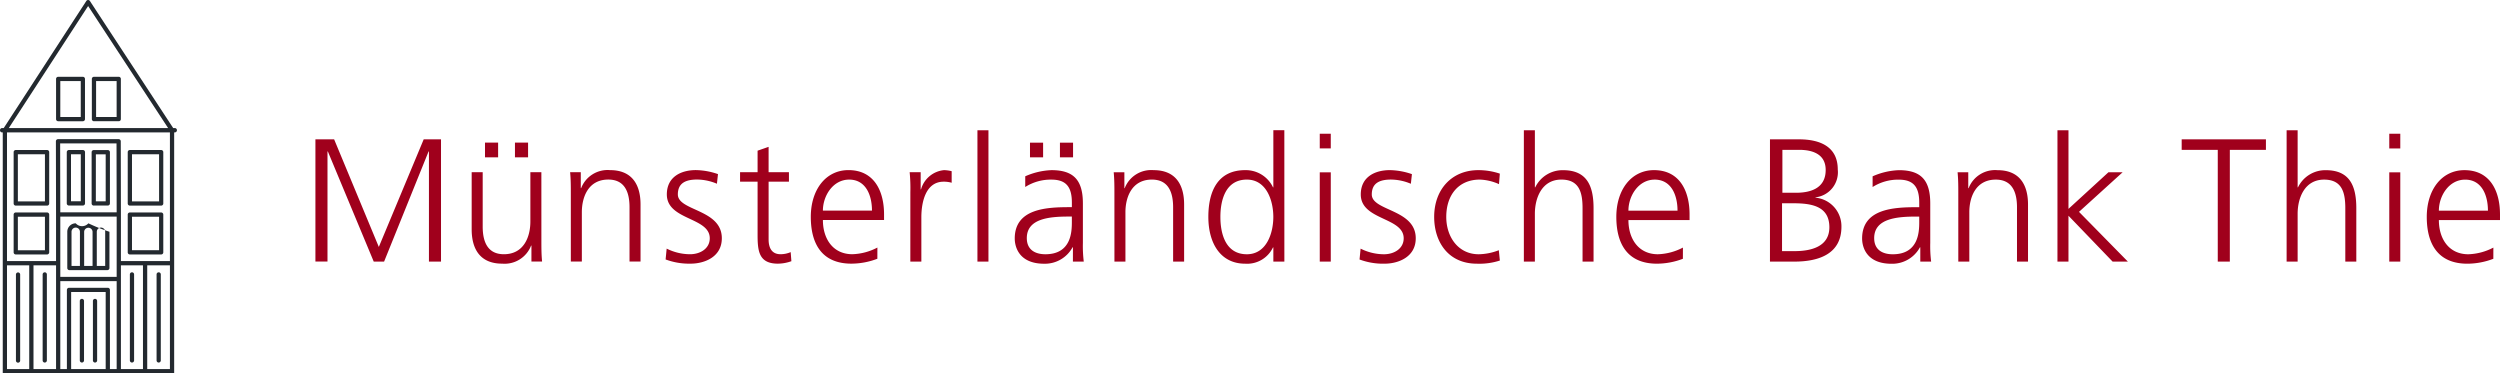
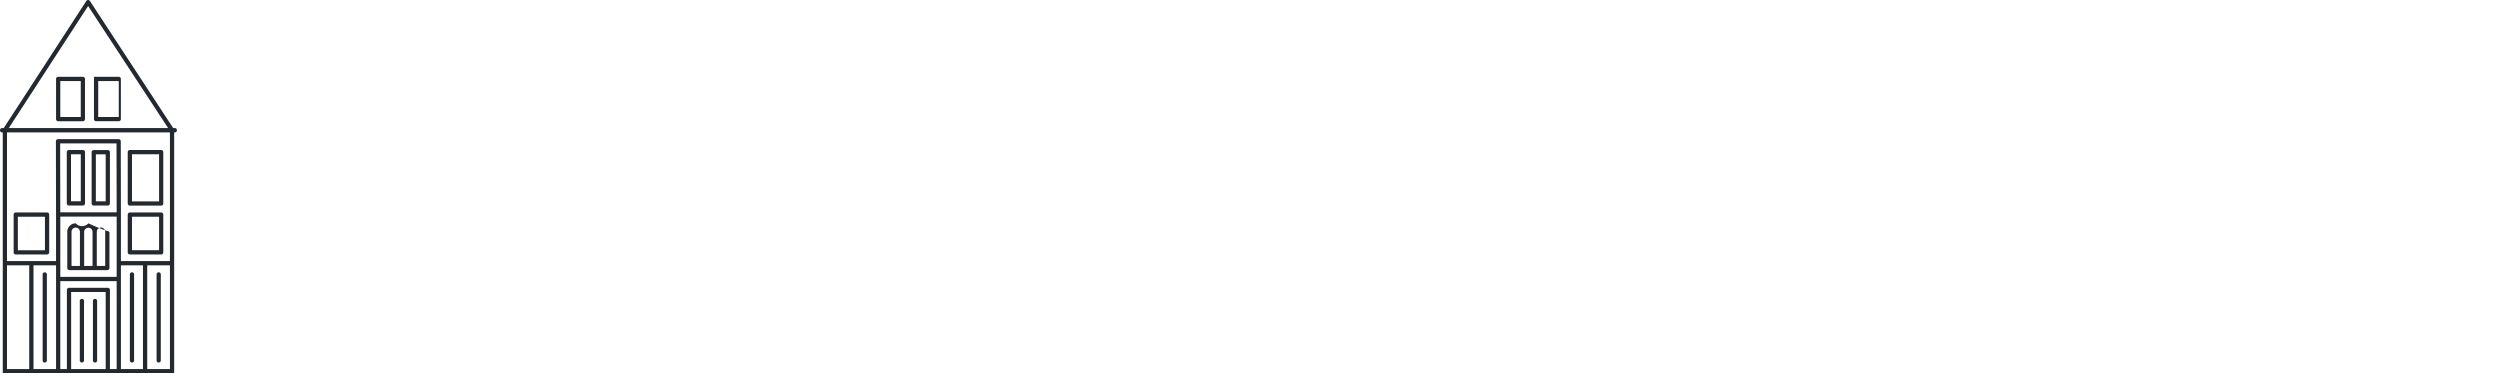
<svg xmlns="http://www.w3.org/2000/svg" width="325" height="48.534" viewBox="0 0 325 48.534">
  <g id="MLB_Logo" data-name="MLB Logo" transform="translate(0 0.003)">
-     <path id="Münsterländische_Bank_Thie" data-name="Münsterländische Bank Thie" d="M1350.118,451.822c0-1.914,1.3-4.034,3.418-4.034,2.141,0,2.96,2,2.96,4.034Zm7.085,4.8a7.484,7.484,0,0,1-3.257.867c-2.508,0-3.828-1.985-3.828-4.444h7.947v-.729c0-3.12-1.341-5.761-4.62-5.761-2.94,0-4.9,2.527-4.9,6.08,0,3.486,1.432,6.081,5.282,6.081a9.547,9.547,0,0,0,3.371-.637Zm-12.1-14.8h-1.432v1.91h1.432Zm-1.432,16.622h1.432V446.834h-1.432Zm-13.346,0h1.432v-6.218c0-2.025.888-4.44,3.44-4.44,2.369,0,2.758,1.732,2.758,3.735v6.924h1.43V451.5c0-2.87-.84-4.94-3.96-4.94a3.939,3.939,0,0,0-3.622,2.23h-.045v-7.421h-1.432Zm-8.951,0h1.569v-14.53h4.692v-1.364h-10.952v1.364h4.691Zm-20.84,0h1.432v-5.965l5.74,5.965h1.983l-6.354-6.468,5.671-5.145h-1.845l-5.194,4.758V441.369h-1.432Zm-12.89,0h1.432v-6.423c0-1.935.822-4.236,3.441-4.236,1.982,0,2.757,1.412,2.757,3.6v7.06h1.433v-7.425c0-2.551-1.091-4.461-3.962-4.461a3.686,3.686,0,0,0-3.76,2.343h-.046v-2.07h-1.387c.091.932.091,1.842.091,2.732Zm-5.078-5.147c0,1.254-.068,4.194-3.44,4.194-1.323,0-2.417-.571-2.417-2.1,0-2.552,2.962-2.8,5.446-2.8h.411Zm.137,5.147h1.41a16.362,16.362,0,0,1-.115-2.434v-5.125c0-3.03-1.2-4.327-4.076-4.327a9.188,9.188,0,0,0-3.418.8v1.39a6.166,6.166,0,0,1,3.418-.957c1.936,0,2.644,1,2.644,2.986v.593h-.273c-3.008,0-7.153.182-7.153,4.075,0,1.048.523,3.279,3.826,3.279a4.091,4.091,0,0,0,3.691-2.14h.046Zm-17.927-14.53h2.166c1.344,0,3.462.319,3.462,2.619,0,2.53-2.211,2.962-3.874,2.962h-1.754Zm-.046,6.946h1.39c2.326,0,4.763.3,4.763,3.122,0,2.528-2.392,3.1-4.512,3.1h-1.641Zm-1.57,7.584h3.165c3.3,0,6.126-1.069,6.126-4.53a3.722,3.722,0,0,0-3.369-3.78v-.046a3.282,3.282,0,0,0,2.892-3.622c0-3.053-2.436-3.916-5.032-3.916h-3.781Zm-18.4-6.624c0-1.914,1.3-4.034,3.418-4.034,2.141,0,2.964,2,2.964,4.034Zm7.085,4.8a7.469,7.469,0,0,1-3.257.867c-2.5,0-3.828-1.985-3.828-4.444h7.948v-.729c0-3.12-1.341-5.761-4.621-5.761-2.939,0-4.9,2.527-4.9,6.08,0,3.486,1.433,6.081,5.283,6.081a9.536,9.536,0,0,0,3.37-.637Zm-20.678,1.82h1.432v-6.218c0-2.025.89-4.44,3.44-4.44,2.37,0,2.758,1.732,2.758,3.735v6.924h1.43V451.5c0-2.87-.84-4.94-3.96-4.94a3.939,3.939,0,0,0-3.622,2.23h-.046v-7.421h-1.432Zm-3.123-11.432a8.724,8.724,0,0,0-2.8-.454c-3.439,0-5.736,2.5-5.736,6.08,0,3.236,1.819,6.081,5.554,6.081a8.6,8.6,0,0,0,2.984-.41l-.136-1.341a7.464,7.464,0,0,1-2.619.524c-2.619,0-4.212-2.21-4.212-4.854,0-2.825,1.571-4.852,4.371-4.852a6.618,6.618,0,0,1,2.484.592Zm-18.239,11.16a8.723,8.723,0,0,0,3.255.546c1.754,0,4.052-.842,4.052-3.3,0-3.8-5.715-3.531-5.715-5.7,0-1.481,1.024-1.936,2.506-1.936a6.781,6.781,0,0,1,2.574.547l.137-1.252a9.183,9.183,0,0,0-2.87-.522c-1.913,0-3.778.863-3.778,3.164,0,3.373,5.579,2.938,5.579,5.7,0,1.321-1.207,2.074-2.574,2.074a6.793,6.793,0,0,1-3.027-.731Zm-3.739-16.35h-1.432v1.91h1.432Zm-1.432,16.622h1.432V446.834h-1.432Zm-12.917-5.806c0-2.255.707-4.852,3.44-4.852,2.553,0,3.441,2.734,3.441,4.852s-.888,4.854-3.441,4.854c-2.733,0-3.44-2.6-3.44-4.854m8.313-11.271H1198.6v7.422h-.046a3.915,3.915,0,0,0-3.623-2.231c-3.416,0-4.781,2.55-4.781,6.08,0,3.44,1.591,6.081,4.781,6.081a3.723,3.723,0,0,0,3.623-2.116h.046v1.842h1.432Zm-22.088,17.077h1.43v-6.423c0-1.935.822-4.236,3.441-4.236,1.984,0,2.758,1.412,2.758,3.6v7.06H1187v-7.425c0-2.551-1.091-4.461-3.961-4.461a3.688,3.688,0,0,0-3.761,2.343h-.044v-2.07h-1.387c.091.932.091,1.842.091,2.732Zm-5.535-5.147c0,1.254-.068,4.194-3.44,4.194-1.322,0-2.416-.571-2.416-2.1,0-2.552,2.962-2.8,5.447-2.8h.409Zm.137,5.147h1.41a16.554,16.554,0,0,1-.113-2.434v-5.125c0-3.03-1.205-4.327-4.077-4.327a9.2,9.2,0,0,0-3.418.8v1.39a6.167,6.167,0,0,1,3.418-.957c1.936,0,2.644,1,2.644,2.986v.593h-.273c-3.008,0-7.153.182-7.153,4.075,0,1.048.524,3.279,3.826,3.279a4.089,4.089,0,0,0,3.691-2.14h.046Zm-5.58-13.551h1.705v-1.91h-1.705Zm3.894,0h1.705v-1.91h-1.705Zm-10.726,13.551h1.432V441.368h-1.432Zm-8.723,0h1.433v-5.739c0-2.1.615-4.647,2.893-4.647a3.759,3.759,0,0,1,1.047.137v-1.5a4.279,4.279,0,0,0-1-.137,3.443,3.443,0,0,0-2.984,2.5h-.045v-2.23h-1.432a21.074,21.074,0,0,1,.09,2.6Zm-11.367-6.624c0-1.914,1.3-4.034,3.418-4.034,2.142,0,2.962,2,2.962,4.034Zm7.085,4.8a7.469,7.469,0,0,1-3.257.867c-2.506,0-3.828-1.985-3.828-4.444h7.95v-.729c0-3.12-1.342-5.761-4.623-5.761-2.939,0-4.9,2.527-4.9,6.08,0,3.486,1.432,6.081,5.283,6.081a9.529,9.529,0,0,0,3.37-.637Zm-11.5-9.793h-2.643v-3.3l-1.432.5v2.8h-2.278v1.228h2.278v6.788c0,2.12.091,3.871,2.639,3.871a5.242,5.242,0,0,0,1.754-.319l-.091-1.181a3.326,3.326,0,0,1-1.322.273c-1.161,0-1.548-.867-1.548-1.914v-7.519h2.643Zm-16.032,11.341a8.739,8.739,0,0,0,3.255.546c1.756,0,4.053-.842,4.053-3.3,0-3.8-5.717-3.531-5.717-5.7,0-1.481,1.026-1.936,2.508-1.936a6.772,6.772,0,0,1,2.572.547l.136-1.252a9.172,9.172,0,0,0-2.868-.522c-1.915,0-3.78.863-3.78,3.164,0,3.373,5.581,2.938,5.581,5.7,0,1.321-1.208,2.074-2.576,2.074a6.8,6.8,0,0,1-3.027-.731Zm-12.321.272h1.432v-6.423c0-1.935.821-4.236,3.44-4.236,1.983,0,2.758,1.412,2.758,3.6v7.06h1.432v-7.425c0-2.551-1.092-4.461-3.963-4.461a3.684,3.684,0,0,0-3.759,2.343h-.046v-2.07h-1.387c.091.932.091,1.842.091,2.732Zm-3.83-11.613h-1.43v6.423c0,1.936-.822,4.238-3.441,4.238-1.984,0-2.757-1.414-2.757-3.6v-7.062h-1.433v7.426c0,2.552,1.091,4.461,3.962,4.461a3.687,3.687,0,0,0,3.76-2.342h.046v2.068h1.385c-.091-.93-.091-1.842-.091-2.73Zm-7.329-1.938h1.705v-1.91h-1.705Zm3.895,0h1.705v-1.91h-1.705Zm-25.94,13.551h1.569V444.122h.046l5.967,14.324h1.344l5.785-14.324h.046v14.324h1.569V442.552h-2.251l-5.833,13.985-5.808-13.985h-2.434Z" transform="translate(-1033.065 -424.438)" fill="#a0001c" />
    <g id="Bildmarke" transform="translate(0 -0.003)">
      <path id="Pfad_24" data-name="Pfad 24" d="M225.6,513.467l1.823,0a.276.276,0,0,0,.275-.276v-6.664a.275.275,0,0,0-.274-.275l-1.823,0a.275.275,0,0,0-.276.275v6.664a.276.276,0,0,0,.275.276m.275-.55V506.8l1.272,0v6.114Z" transform="translate(-216.645 -486.749)" fill="#23292f" />
      <path id="Pfad_25" data-name="Pfad 25" d="M309.526,513.535h1.828a.275.275,0,0,0,.276-.275V506.6a.275.275,0,0,0-.276-.275h-1.828a.275.275,0,0,0-.275.275v6.665a.275.275,0,0,0,.275.275m.276-6.664h1.277v6.114H309.8Z" transform="translate(-297.34 -486.815)" fill="#23292f" />
      <path id="Pfad_26" data-name="Pfad 26" d="M22.723,16.644h-.208L11.686.123a.276.276,0,0,0-.464,0L.485,16.644H.277A.277.277,0,0,0,0,16.92v.013a.277.277,0,0,0,.277.277H.358V48.531H22.642V17.21h.082A.277.277,0,0,0,23,16.933V16.92a.276.276,0,0,0-.277-.276m-21.579,0L11.455.78l10.4,15.864ZM22.09,47.979H19.139V34.491H22.09Zm-8.351,0H9.249V37.961h4.49Zm.276-10.569H8.972a.276.276,0,0,0-.276.276V47.979H7.839V36.545h7.328V47.979h-.876V37.685a.276.276,0,0,0-.277-.276m1.152-1.418H7.839V28.157h7.328Zm0-8.387H7.838L7.82,18.641h7.328ZM7.287,47.979H4.354V34.491H7.287ZM15.7,18.365a.277.277,0,0,0-.276-.277H7.543a.277.277,0,0,0-.276.277l.019,9.515v6.058H.91V17.21H22.09V33.938H15.719V27.88Zm2.886,29.614H15.719V34.491h2.867ZM.91,34.491H3.8V47.979H.91Z" transform="translate(0 0.003)" fill="#23292f" />
      <path id="Pfad_27" data-name="Pfad 27" d="M227.283,759.716h4.928a.27.27,0,0,0,.275-.272v-4.713a23.353,23.353,0,0,1-2.739-1.1,1.092,1.092,0,0,1-1.642,0,1.1,1.1,0,0,0-1.1,1.1v4.713a.275.275,0,0,0,.275.275m.276-.55v-4.437a.546.546,0,1,1,1.092,0v4.437Zm1.642,0v-4.437a.547.547,0,0,1,1.093,0v4.437Zm2.189-4.983a.546.546,0,0,1,.546.546v4.437h-1.092v-4.437a.547.547,0,0,1,.547-.546" transform="translate(-218.258 -724.6)" fill="#23292f" />
      <path id="Pfad_28" data-name="Pfad 28" d="M192.655,259.2h-3.209a.275.275,0,0,0-.276.275V264.7a.276.276,0,0,0,.276.276h3.209a.276.276,0,0,0,.275-.276v-5.225a.275.275,0,0,0-.275-.275m-.275,5.225h-2.659v-4.674h2.659Z" transform="translate(-181.882 -249.215)" fill="#23292f" />
-       <path id="Pfad_29" data-name="Pfad 29" d="M50.579,506.242H46.507a.275.275,0,0,0-.275.275v6.677a.276.276,0,0,0,.275.276h4.072a.276.276,0,0,0,.276-.276v-6.677a.275.275,0,0,0-.276-.275m-3.8.55H50.3v6.126H46.782Z" transform="translate(-44.458 -486.739)" fill="#23292f" />
-       <path id="Pfad_30" data-name="Pfad 30" d="M310.187,264.974h3.219a.276.276,0,0,0,.276-.276v-5.225a.275.275,0,0,0-.276-.275h-3.219a.276.276,0,0,0-.277.275V264.7a.277.277,0,0,0,.277.276m.275-5.225h2.67v4.674h-2.67Z" transform="translate(-297.97 -249.215)" fill="#23292f" />
+       <path id="Pfad_30" data-name="Pfad 30" d="M310.187,264.974h3.219a.276.276,0,0,0,.276-.276v-5.225a.275.275,0,0,0-.276-.275h-3.219V264.7a.277.277,0,0,0,.277.276m.275-5.225h2.67v4.674h-2.67Z" transform="translate(-297.97 -249.215)" fill="#23292f" />
      <path id="Pfad_31" data-name="Pfad 31" d="M313.942,1016.849a.275.275,0,0,0,.275-.275v-7.714a.275.275,0,1,0-.549,0v7.714a.275.275,0,0,0,.275.275" transform="translate(-301.589 -969.718)" fill="#23292f" />
      <path id="Pfad_32" data-name="Pfad 32" d="M269.661,1016.849a.275.275,0,0,0,.275-.275v-7.714a.275.275,0,1,0-.549,0v7.714a.275.275,0,0,0,.275.275" transform="translate(-259.013 -969.718)" fill="#23292f" />
      <path id="Pfad_33" data-name="Pfad 33" d="M50.579,717.09H46.507a.272.272,0,0,0-.275.275v4.908a.275.275,0,0,0,.275.275h4.072a.276.276,0,0,0,.276-.275v-4.908a.276.276,0,0,0-.276-.275m-3.8.55H50.3V722H46.782Z" transform="translate(-44.458 -689.468)" fill="#23292f" />
      <path id="Pfad_34" data-name="Pfad 34" d="M144.238,930.326a.275.275,0,0,0,.275-.275V918.886a.275.275,0,1,0-.549,0v11.166a.275.275,0,0,0,.275.275" transform="translate(-138.42 -883.195)" fill="#23292f" />
      <path id="Pfad_35" data-name="Pfad 35" d="M528.683,930.326a.275.275,0,0,0,.275-.275V918.886a.275.275,0,1,0-.549,0v11.166a.275.275,0,0,0,.275.275" transform="translate(-508.054 -883.195)" fill="#23292f" />
-       <path id="Pfad_36" data-name="Pfad 36" d="M54.279,918.61a.276.276,0,0,0-.275.276v11.166a.275.275,0,1,0,.549,0V918.886a.276.276,0,0,0-.275-.276" transform="translate(-51.932 -883.195)" fill="#23292f" />
      <path id="Pfad_37" data-name="Pfad 37" d="M438.724,930.326a.275.275,0,0,0,.275-.275V918.886a.275.275,0,1,0-.549,0v11.166a.275.275,0,0,0,.275.275" transform="translate(-421.567 -883.195)" fill="#23292f" />
      <path id="Pfad_38" data-name="Pfad 38" d="M430.952,513.469h4.072a.276.276,0,0,0,.276-.276v-6.677a.275.275,0,0,0-.276-.275h-4.072a.275.275,0,0,0-.275.275v6.677a.276.276,0,0,0,.275.276m3.8-.551h-3.521v-6.126h3.521Z" transform="translate(-414.072 -486.739)" fill="#23292f" />
      <path id="Pfad_39" data-name="Pfad 39" d="M430.952,722.548h4.072a.275.275,0,0,0,.276-.275v-4.908a.275.275,0,0,0-.276-.275h-4.072a.272.272,0,0,0-.275.275v4.908a.275.275,0,0,0,.275.275m3.8-.55h-3.521V717.64h3.521Z" transform="translate(-414.072 -689.468)" fill="#23292f" />
    </g>
  </g>
</svg>